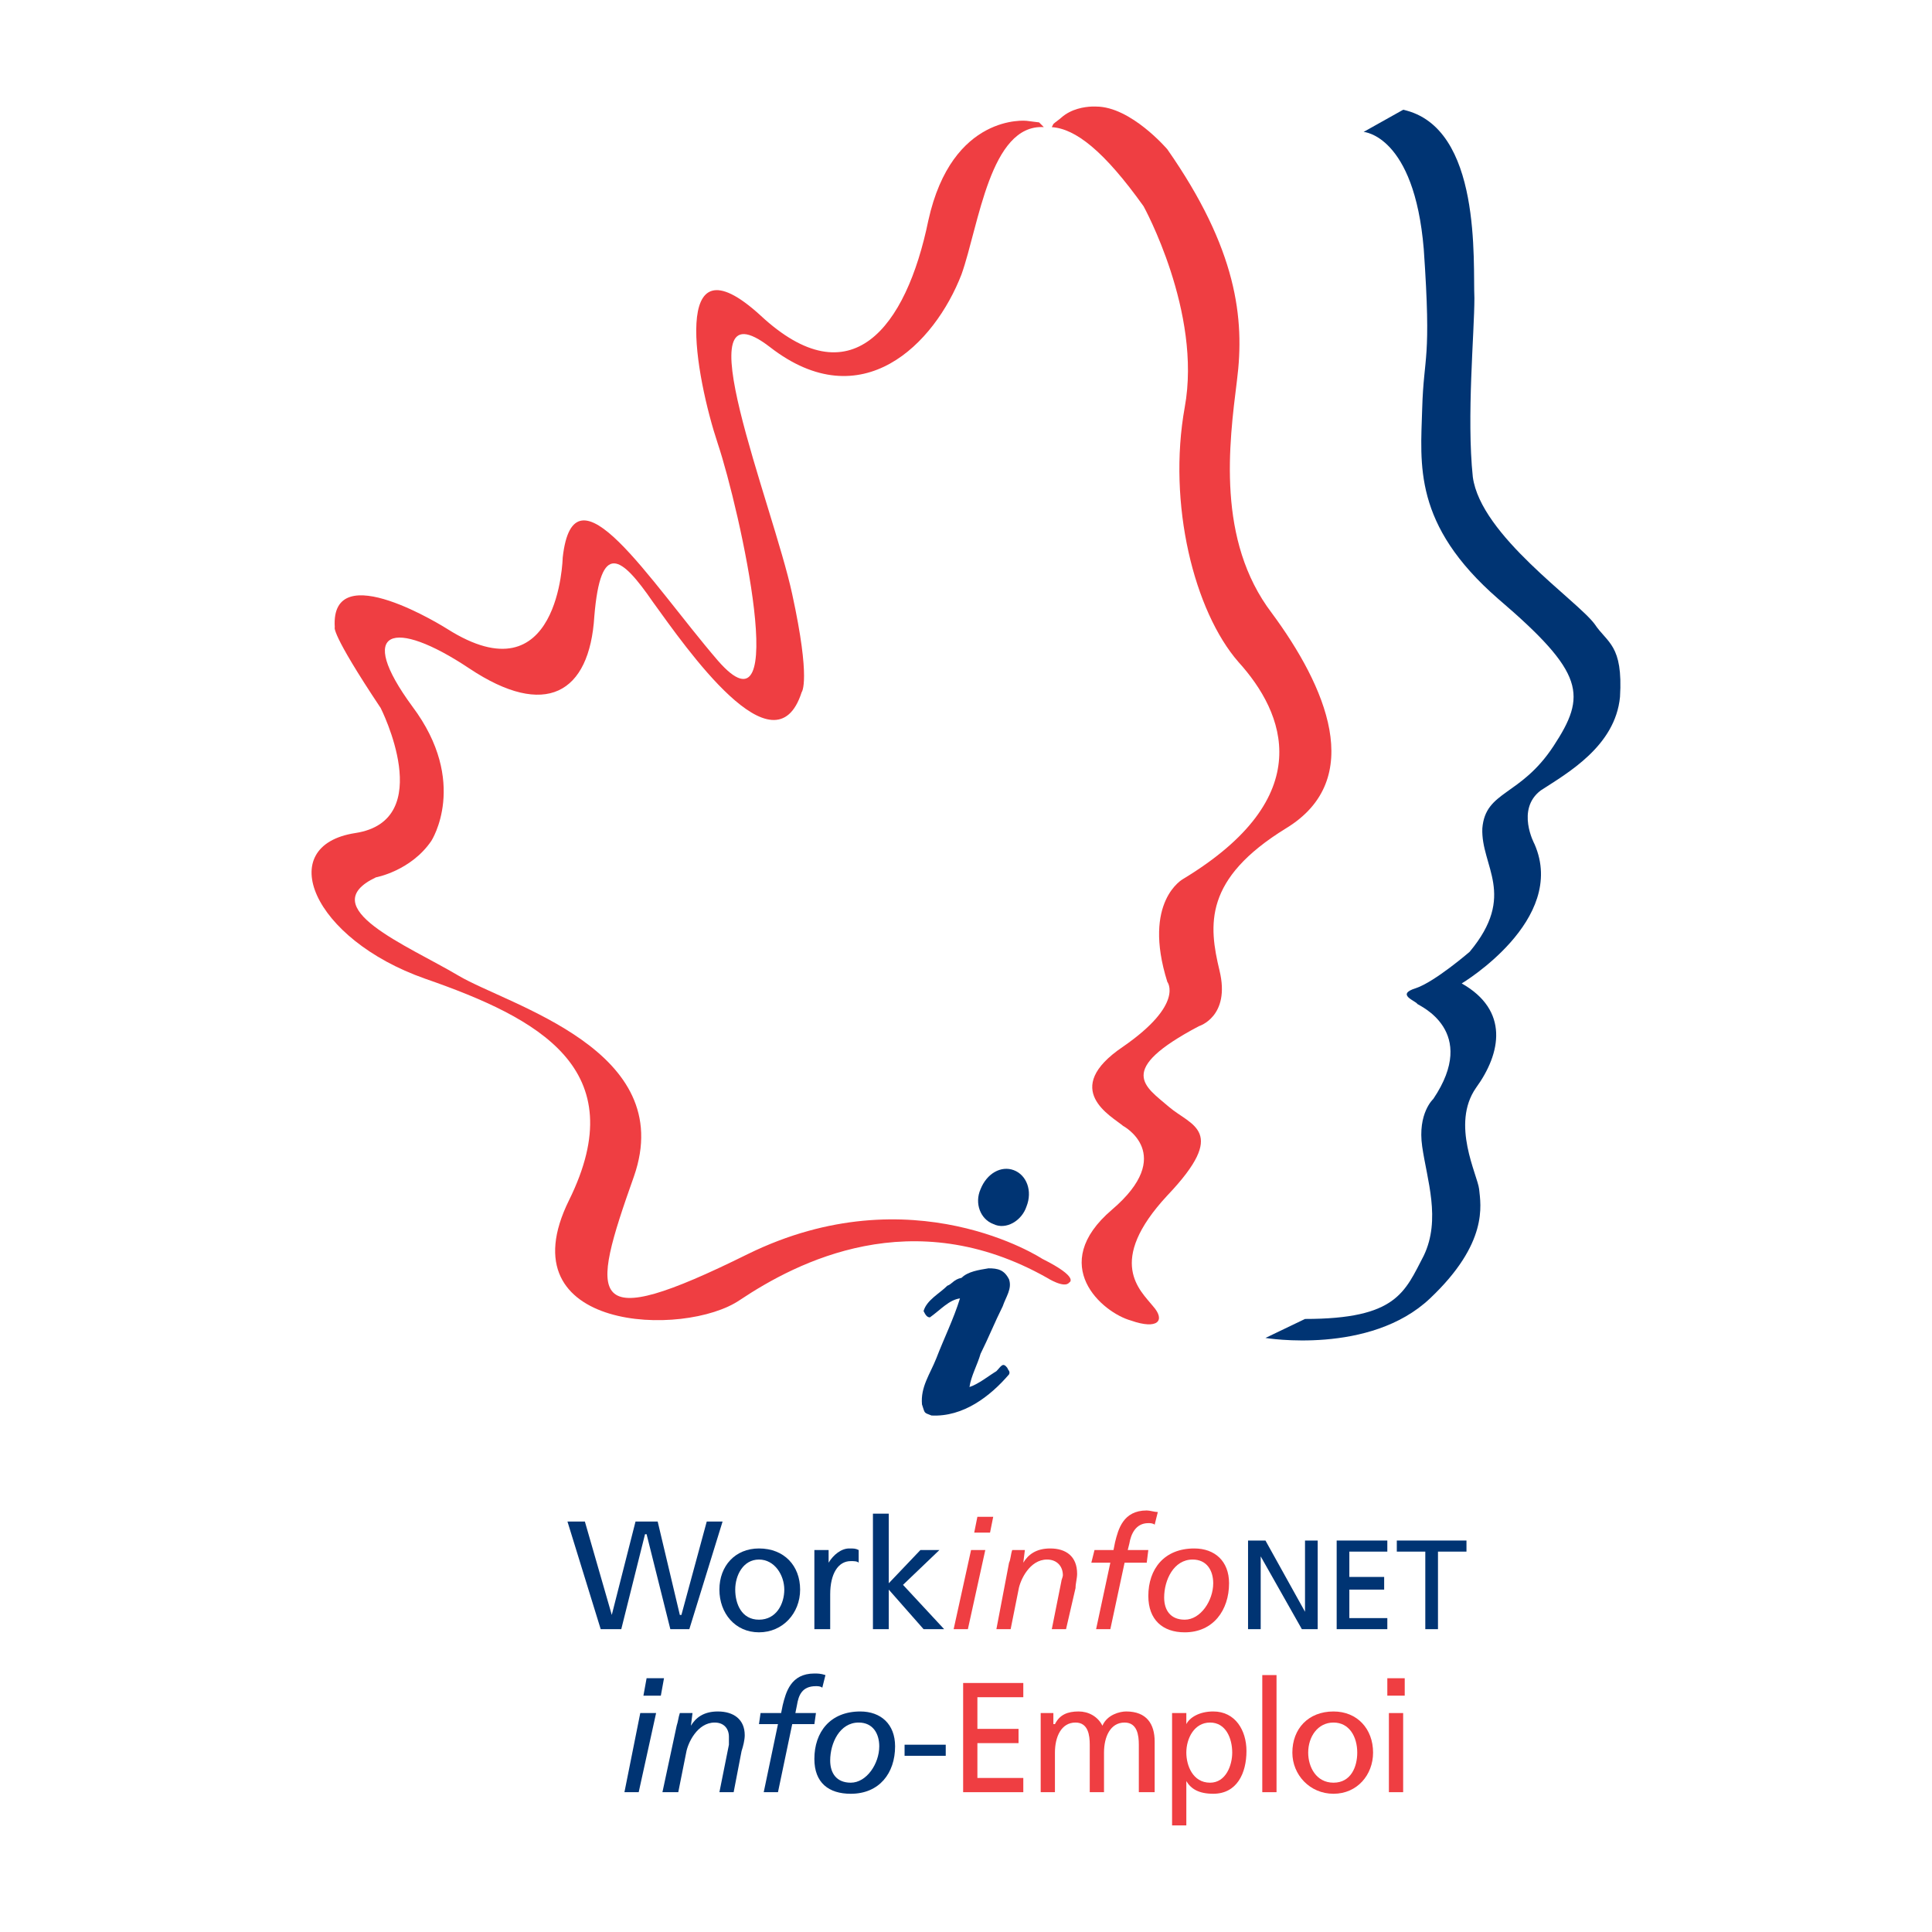
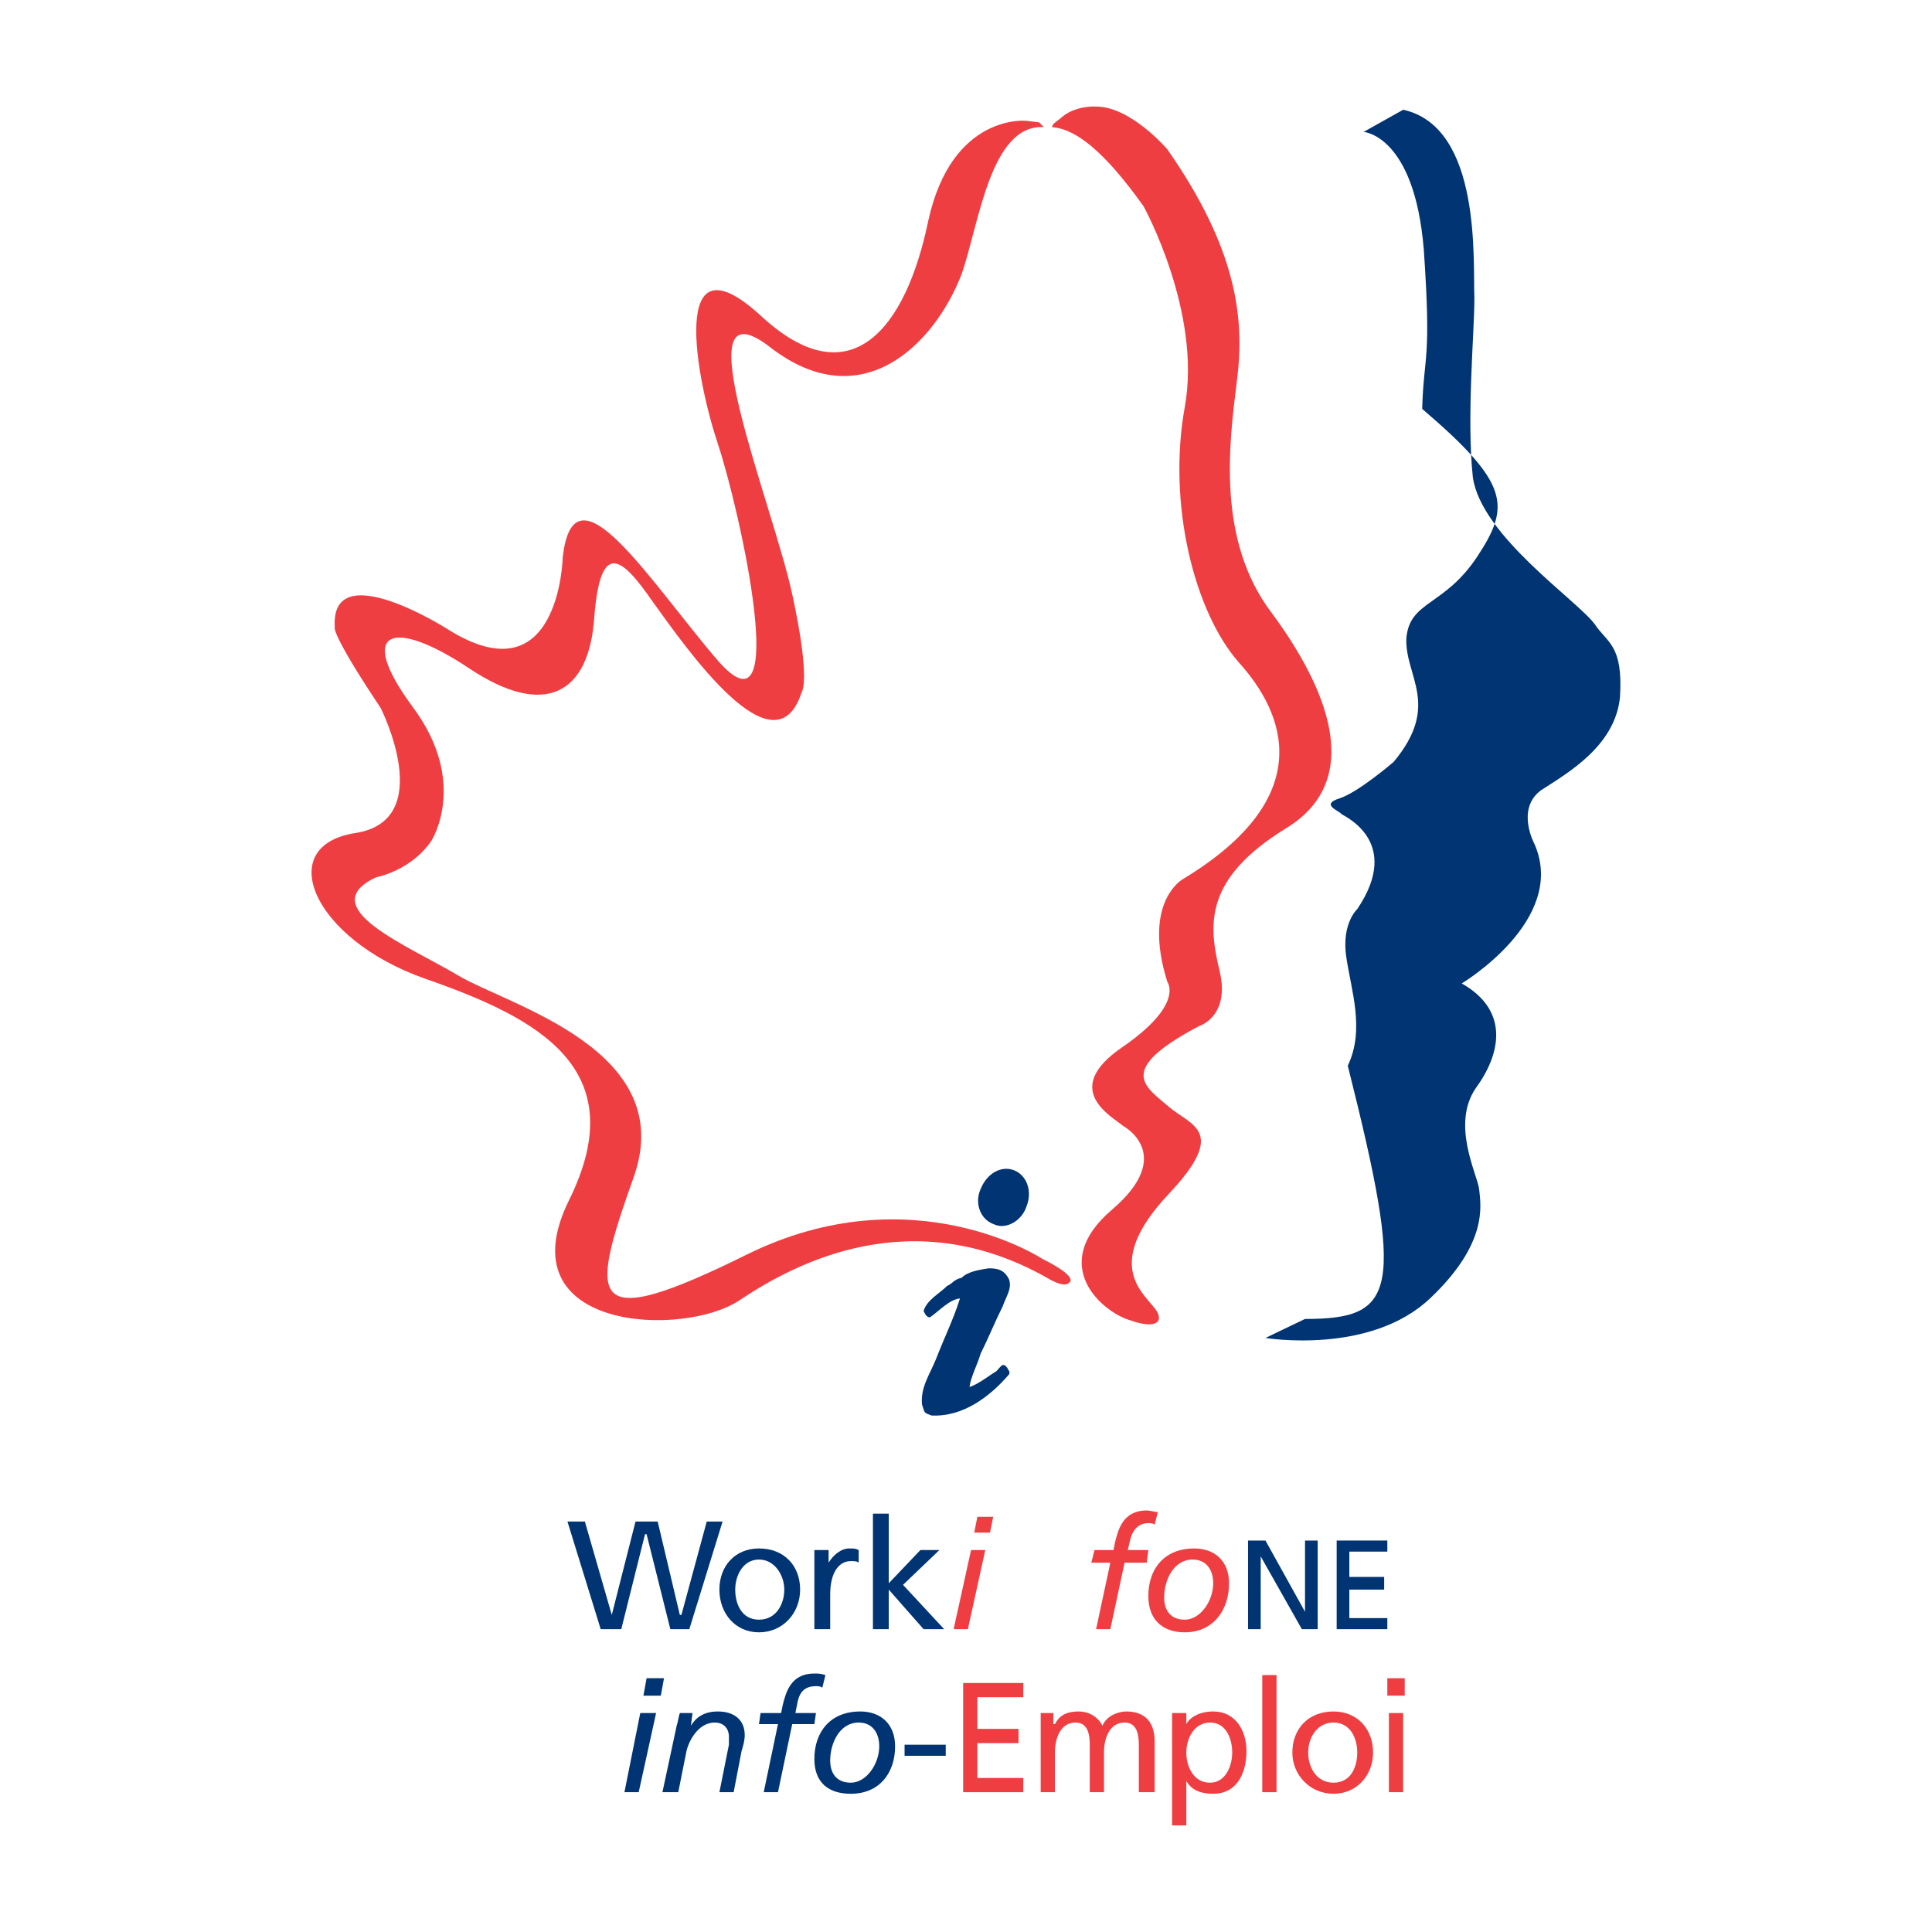
<svg xmlns="http://www.w3.org/2000/svg" version="1.0" id="Layer_1" x="0px" y="0px" width="192.756px" height="192.756px" viewBox="0 0 192.756 192.756" enable-background="new 0 0 192.756 192.756" xml:space="preserve">
  <g>
    <polygon fill-rule="evenodd" clip-rule="evenodd" fill="#FFFFFF" points="0,0 192.756,0 192.756,192.756 0,192.756 0,0  " />
    <path fill-rule="evenodd" clip-rule="evenodd" fill="#003473" d="M101.146,116.748c-1.263-0.473-2.685,0.316-3.315,1.895   c-0.632,1.422,0,3.002,1.263,3.475c1.264,0.631,2.843-0.316,3.316-1.736C103.041,118.801,102.41,117.223,101.146,116.748   L101.146,116.748z" />
    <path fill-rule="evenodd" clip-rule="evenodd" fill="#003473" d="M100.674,127.645c0.315,0.947-0.316,1.736-0.633,2.684   c-0.791,1.58-1.421,3.158-2.21,4.738c-0.316,1.105-0.948,2.211-1.106,3.316c0.948-0.316,1.895-1.105,2.684-1.58   c0.475-0.475,0.632-0.947,1.106-0.314c0,0.156,0.315,0.314,0.158,0.631c-1.896,2.211-4.581,4.264-7.739,4.105   c-0.79-0.316-0.631-0.158-0.947-1.105c-0.158-1.736,0.79-3,1.421-4.58c0.789-2.053,1.737-3.947,2.369-6   c-1.106,0.158-1.895,1.105-3,1.895c-0.316,0-0.474-0.314-0.632-0.631c0.316-1.105,1.58-1.736,2.369-2.527   c0.474-0.158,0.632-0.631,1.421-0.789c0.631-0.631,1.737-0.789,2.685-0.947C99.567,126.539,100.199,126.697,100.674,127.645   L100.674,127.645z" />
    <polygon fill-rule="evenodd" clip-rule="evenodd" fill="#003473" points="56.616,151.805 58.353,151.805 61.037,161.121    61.037,161.121 63.406,151.805 65.617,151.805 67.827,161.121 67.985,161.121 70.512,151.805 72.091,151.805 68.774,162.543    66.88,162.543 64.511,153.068 64.354,153.068 61.984,162.543 59.932,162.543 56.616,151.805  " />
    <path fill-rule="evenodd" clip-rule="evenodd" fill="#003473" d="M75.723,154.49c2.526,0,4.105,1.736,4.105,4.105   c0,2.367-1.737,4.262-4.105,4.262c-2.369,0-3.948-1.895-3.948-4.262C71.775,156.227,73.354,154.49,75.723,154.49L75.723,154.49z    M75.723,161.596c1.737,0,2.526-1.58,2.526-3c0-1.422-0.948-3-2.526-3c-1.579,0-2.369,1.578-2.369,3   C73.354,160.016,73.986,161.596,75.723,161.596L75.723,161.596z" />
    <path fill-rule="evenodd" clip-rule="evenodd" fill="#003473" d="M81.25,154.646h1.421v1.264l0,0   c0.474-0.789,1.263-1.42,2.053-1.42c0.474,0,0.631,0,0.947,0.156v1.264c-0.158-0.158-0.473-0.158-0.789-0.158   c-1.264,0-2.053,1.264-2.053,3.316v3.475H81.25V154.646L81.25,154.646z" />
    <polygon fill-rule="evenodd" clip-rule="evenodd" fill="#003473" points="87.093,151.016 88.672,151.016 88.672,157.963    91.83,154.646 93.725,154.646 90.093,158.121 94.198,162.543 92.146,162.543 88.672,158.596 88.672,162.543 87.093,162.543    87.093,151.016  " />
    <path fill-rule="evenodd" clip-rule="evenodd" fill="#EF3E42" d="M96.883,154.646h1.42l-1.737,7.896h-1.421L96.883,154.646   L96.883,154.646z M98.777,152.91h-1.579l0.316-1.578h1.579L98.777,152.91L98.777,152.91z" />
-     <path fill-rule="evenodd" clip-rule="evenodd" fill="#EF3E42" d="M100.674,155.91c0.157-0.314,0.157-0.789,0.315-1.264h1.263   l-0.157,1.264l0,0c0.473-0.789,1.263-1.42,2.684-1.42c1.579,0,2.685,0.789,2.685,2.525c0,0.475-0.157,0.947-0.157,1.422   l-0.948,4.105h-1.421l0.947-4.738c0-0.158,0.158-0.473,0.158-0.631c0-0.947-0.632-1.578-1.579-1.578c-1.737,0-2.685,2.051-2.843,3   l-0.789,3.947h-1.422L100.674,155.91L100.674,155.91z" />
    <path fill-rule="evenodd" clip-rule="evenodd" fill="#EF3E42" d="M110.779,155.91h-1.896l0.316-1.264h1.895l0.158-0.789   c0.316-1.264,0.79-3.158,3.158-3.158c0.316,0,0.79,0.158,1.105,0.158l-0.315,1.264c-0.158-0.158-0.474-0.158-0.632-0.158   c-1.264,0-1.737,1.105-1.896,2.053l-0.157,0.631h2.053l-0.158,1.264H112.2l-1.421,6.633h-1.421L110.779,155.91L110.779,155.91z" />
    <path fill-rule="evenodd" clip-rule="evenodd" fill="#EF3E42" d="M119.148,154.49c2.053,0,3.475,1.262,3.475,3.473   c0,2.686-1.58,4.895-4.422,4.895c-2.211,0-3.632-1.262-3.632-3.631C114.569,156.543,116.148,154.49,119.148,154.49L119.148,154.49z    M118.201,161.596c1.579,0,2.842-1.895,2.842-3.633c0-1.262-0.631-2.367-2.053-2.367c-1.895,0-2.842,2.051-2.842,3.789   C116.148,160.648,116.78,161.596,118.201,161.596L118.201,161.596z" />
    <polygon fill-rule="evenodd" clip-rule="evenodd" fill="#003473" points="124.518,153.699 126.255,153.699 130.202,160.807    130.202,160.807 130.202,153.699 131.466,153.699 131.466,162.543 129.887,162.543 125.78,155.279 125.78,155.279 125.78,162.543    124.518,162.543 124.518,153.699  " />
    <polygon fill-rule="evenodd" clip-rule="evenodd" fill="#003473" points="133.36,153.699 138.414,153.699 138.414,154.805    134.624,154.805 134.624,157.332 138.098,157.332 138.098,158.596 134.624,158.596 134.624,161.438 138.414,161.438    138.414,162.543 133.36,162.543 133.36,153.699  " />
-     <polygon fill-rule="evenodd" clip-rule="evenodd" fill="#003473" points="142.203,154.805 139.36,154.805 139.36,153.699    146.31,153.699 146.31,154.805 143.467,154.805 143.467,162.543 142.203,162.543 142.203,154.805  " />
    <path fill-rule="evenodd" clip-rule="evenodd" fill="#003473" d="M63.88,170.912h1.579l-1.736,7.895H62.3L63.88,170.912   L63.88,170.912z M65.932,169.176h-1.737l0.316-1.738h1.737L65.932,169.176L65.932,169.176z" />
    <path fill-rule="evenodd" clip-rule="evenodd" fill="#003473" d="M67.512,172.176c0.158-0.475,0.158-0.791,0.315-1.264h1.264   l-0.158,1.264l0,0c0.474-0.791,1.263-1.422,2.684-1.422c1.58,0,2.685,0.789,2.685,2.369c0,0.473-0.157,1.105-0.315,1.578   l-0.79,4.105h-1.421l0.948-4.736c0-0.316,0-0.631,0-0.789c0-0.791-0.474-1.422-1.421-1.422c-1.737,0-2.685,2.053-2.843,3   l-0.789,3.947h-1.58L67.512,172.176L67.512,172.176z" />
    <path fill-rule="evenodd" clip-rule="evenodd" fill="#003473" d="M77.618,172.018h-1.895l0.158-1.105h2.052l0.158-0.789   c0.316-1.266,0.79-3.158,3.159-3.158c0.315,0,0.631,0,1.105,0.158l-0.316,1.262c-0.158-0.158-0.474-0.158-0.632-0.158   c-1.42,0-1.737,0.949-1.895,1.896l-0.158,0.789h2.053l-0.157,1.105h-2.21l-1.421,6.789h-1.422L77.618,172.018L77.618,172.018z" />
    <path fill-rule="evenodd" clip-rule="evenodd" fill="#003473" d="M85.829,170.754c2.053,0,3.474,1.264,3.474,3.475   c0,2.684-1.579,4.736-4.421,4.736c-2.211,0-3.632-1.105-3.632-3.473C81.25,172.807,82.829,170.754,85.829,170.754L85.829,170.754z    M84.882,177.859c1.578,0,2.842-1.895,2.842-3.631c0-1.264-0.632-2.369-2.054-2.369c-1.895,0-2.842,2.053-2.842,3.791   C82.829,176.912,83.46,177.859,84.882,177.859L84.882,177.859z" />
    <polygon fill-rule="evenodd" clip-rule="evenodd" fill="#003473" points="90.25,174.07 94.356,174.07 94.356,175.176    90.25,175.176 90.25,174.07  " />
    <polygon fill-rule="evenodd" clip-rule="evenodd" fill="#EF3E42" points="96.093,167.912 102.095,167.912 102.095,169.332    97.515,169.332 97.515,172.49 101.62,172.49 101.62,173.912 97.515,173.912 97.515,177.387 102.095,177.387 102.095,178.807    96.093,178.807 96.093,167.912  " />
    <path fill-rule="evenodd" clip-rule="evenodd" fill="#EF3E42" d="M103.831,170.912h1.264v1.105h0.157   c0.475-0.949,1.264-1.264,2.369-1.264c0.947,0,1.895,0.475,2.368,1.422c0.474-1.107,1.737-1.422,2.369-1.422   c2.053,0,2.843,1.264,2.843,3v5.053h-1.58v-4.736c0-0.947-0.157-2.211-1.421-2.211c-1.421,0-2.053,1.422-2.053,3v3.947h-1.422   v-4.736c0-0.947-0.157-2.211-1.42-2.211c-1.422,0-2.054,1.422-2.054,3v3.947h-1.421V170.912L103.831,170.912z" />
    <path fill-rule="evenodd" clip-rule="evenodd" fill="#EF3E42" d="M116.938,170.912h1.422v1.105l0,0   c0.315-0.633,1.263-1.264,2.684-1.264c2.212,0,3.316,1.895,3.316,3.947c0,2.211-0.947,4.264-3.316,4.264   c-1.421,0-2.211-0.473-2.684-1.264l0,0v4.422h-1.422V170.912L116.938,170.912z M120.728,171.859c-1.579,0-2.368,1.58-2.368,3   c0,1.264,0.631,3,2.368,3c1.579,0,2.211-1.736,2.211-3C122.938,173.439,122.307,171.859,120.728,171.859L120.728,171.859z" />
    <polygon fill-rule="evenodd" clip-rule="evenodd" fill="#EF3E42" points="125.938,167.123 127.359,167.123 127.359,178.807    125.938,178.807 125.938,167.123  " />
    <path fill-rule="evenodd" clip-rule="evenodd" fill="#EF3E42" d="M133.045,170.754c2.368,0,3.947,1.736,3.947,4.105   c0,2.211-1.579,4.105-3.947,4.105s-4.106-1.895-4.106-4.105C128.938,172.49,130.519,170.754,133.045,170.754L133.045,170.754z    M133.045,177.859c1.736,0,2.368-1.578,2.368-3c0-1.578-0.789-3-2.368-3s-2.526,1.422-2.526,3   C130.519,176.281,131.308,177.859,133.045,177.859L133.045,177.859z" />
    <path fill-rule="evenodd" clip-rule="evenodd" fill="#EF3E42" d="M138.571,170.912h1.422v7.895h-1.422V170.912L138.571,170.912z    M138.414,167.438h1.736v1.738h-1.736V167.438L138.414,167.438z" />
    <path fill-rule="evenodd" clip-rule="evenodd" fill="#EF3E42" d="M104.937,12.685c2.369,0.158,5.211,2.369,9.158,7.895   c0,0,5.844,10.58,4.106,20.055c-1.738,9.633,0.947,20.37,5.369,25.424c4.579,5.053,8.053,13.422-5.527,21.634   c0,0-4.105,2.211-1.58,10.264c0,0,1.738,2.211-4.42,6.473c-6.316,4.266-1.106,6.949,0,7.896c0,0,5.369,2.844-1.106,8.369   c-6.474,5.527-0.947,10.266,1.896,11.055c2.685,0.947,3.475,0,2.211-1.422c-1.264-1.578-4.737-4.42,1.42-11.053   c6.16-6.475,2.369-6.949,0.159-8.844c-2.369-2.053-5.369-3.631,3-8.053c0,0,3.158-0.947,2.053-5.528   c-1.105-4.579-1.579-9.158,6.633-14.211c8.054-4.896,3.947-14.212-1.422-21.476c-5.526-7.264-4.263-16.896-3.474-23.213   c0.789-6.159,0-13.106-6.949-23.055c0,0-3.631-4.263-7.104-4.263c0,0,0,0-0.001,0s-0.003,0-0.005,0s-0.004,0-0.007,0h-0.437   c-0.685,0.029-2.016,0.208-3.025,1.105c-0.157,0.158-0.632,0.474-0.789,0.632L104.937,12.685L104.937,12.685z" />
    <path fill-rule="evenodd" clip-rule="evenodd" fill="#EF3E42" d="M103.673,12.211l-1.263-0.158c0,0-7.422-0.789-9.791,9.949   c-2.21,10.738-7.737,17.843-16.738,9.475c-9.159-8.37-6.475,6.159-4.265,12.791c2.211,6.632,7.423,30.161,0,21.633   c-6.79-7.896-14.37-20.213-15.475-10.264c0,0-0.316,14.212-11.528,7.106c0,0-11.685-7.422-11.212-0.158c0,0-0.473,0.474,4.58,8.054   c0,0,5.685,11.211-2.527,12.474c-8.211,1.264-4.264,10.581,6.948,14.528c11.37,3.949,20.845,9.002,14.37,22.107   c-6.474,13.107,11.528,13.738,17.054,9.949c5.685-3.789,17.212-9.791,30.635-2.211c0,0,1.736,1.105,2.211,0.475   c0,0,1.105-0.475-2.686-2.369c0,0-12.948-8.527-29.371-0.475c-16.265,8.053-15.792,4.738-11.37-7.736   c4.421-12.635-12.475-17.055-17.528-20.055c-5.053-3.001-14.528-6.791-8.211-9.792c0,0,3.474-0.631,5.526-3.632   c0,0,3.79-5.843-1.895-13.422c-5.685-7.738-1.895-8.843,5.685-3.79s12.001,2.527,12.475-5.21c0.631-7.581,2.684-6.001,5.842-1.421   c3.316,4.579,12.159,17.37,14.844,9c0,0,0.947-1.105-0.947-9.791c-1.896-8.843-11.212-31.582-2.211-24.634   c9.159,7.106,16.423-0.316,19.107-7.264c1.737-4.895,2.842-15.001,8.211-14.686L103.673,12.211L103.673,12.211z" />
-     <path fill-rule="evenodd" clip-rule="evenodd" fill="#003473" d="M130.202,131.592l-3.947,1.895c0,0,10.422,1.738,16.422-3.947   c5.843-5.527,5.054-9.316,4.896-10.896c-0.157-1.42-2.842-6.475-0.315-10.105c2.526-3.475,3.316-7.738-1.422-10.422   c0,0,10.58-6.317,7.265-13.896c0,0-1.896-3.474,0.632-5.369c2.684-1.737,7.421-4.421,7.895-9.317   c0.316-5.211-1.263-5.369-2.526-7.264c-1.737-2.369-11.369-8.843-12.159-14.686c-0.631-6.001,0.158-14.37,0.158-17.844   c-0.158-3.474,0.79-17.054-7.105-18.792l-3.948,2.211c0,0,5.053,0.316,6,11.686c0.79,11.369,0,10.422-0.157,15.949   c-0.158,5.527-0.947,11.528,7.58,18.949c8.685,7.422,8.843,9.632,5.527,14.687c-3.317,5.053-6.791,4.421-7.106,8.211   c-0.158,3.79,3.474,6.632-1.264,12.317c0,0-3.474,3-5.369,3.631c-2.053,0.633,0,1.264,0.158,1.58   c0.158,0.158,6.158,2.684,1.579,9.475c0,0-1.579,1.422-1.105,4.736c0.474,3.316,1.895,7.266,0.157,10.896   C140.15,128.908,139.36,131.592,130.202,131.592L130.202,131.592z" />
+     <path fill-rule="evenodd" clip-rule="evenodd" fill="#003473" d="M130.202,131.592l-3.947,1.895c0,0,10.422,1.738,16.422-3.947   c5.843-5.527,5.054-9.316,4.896-10.896c-0.157-1.42-2.842-6.475-0.315-10.105c2.526-3.475,3.316-7.738-1.422-10.422   c0,0,10.58-6.317,7.265-13.896c0,0-1.896-3.474,0.632-5.369c2.684-1.737,7.421-4.421,7.895-9.317   c0.316-5.211-1.263-5.369-2.526-7.264c-1.737-2.369-11.369-8.843-12.159-14.686c-0.631-6.001,0.158-14.37,0.158-17.844   c-0.158-3.474,0.79-17.054-7.105-18.792l-3.948,2.211c0,0,5.053,0.316,6,11.686c0.79,11.369,0,10.422-0.157,15.949   c8.685,7.422,8.843,9.632,5.527,14.687c-3.317,5.053-6.791,4.421-7.106,8.211   c-0.158,3.79,3.474,6.632-1.264,12.317c0,0-3.474,3-5.369,3.631c-2.053,0.633,0,1.264,0.158,1.58   c0.158,0.158,6.158,2.684,1.579,9.475c0,0-1.579,1.422-1.105,4.736c0.474,3.316,1.895,7.266,0.157,10.896   C140.15,128.908,139.36,131.592,130.202,131.592L130.202,131.592z" />
  </g>
</svg>